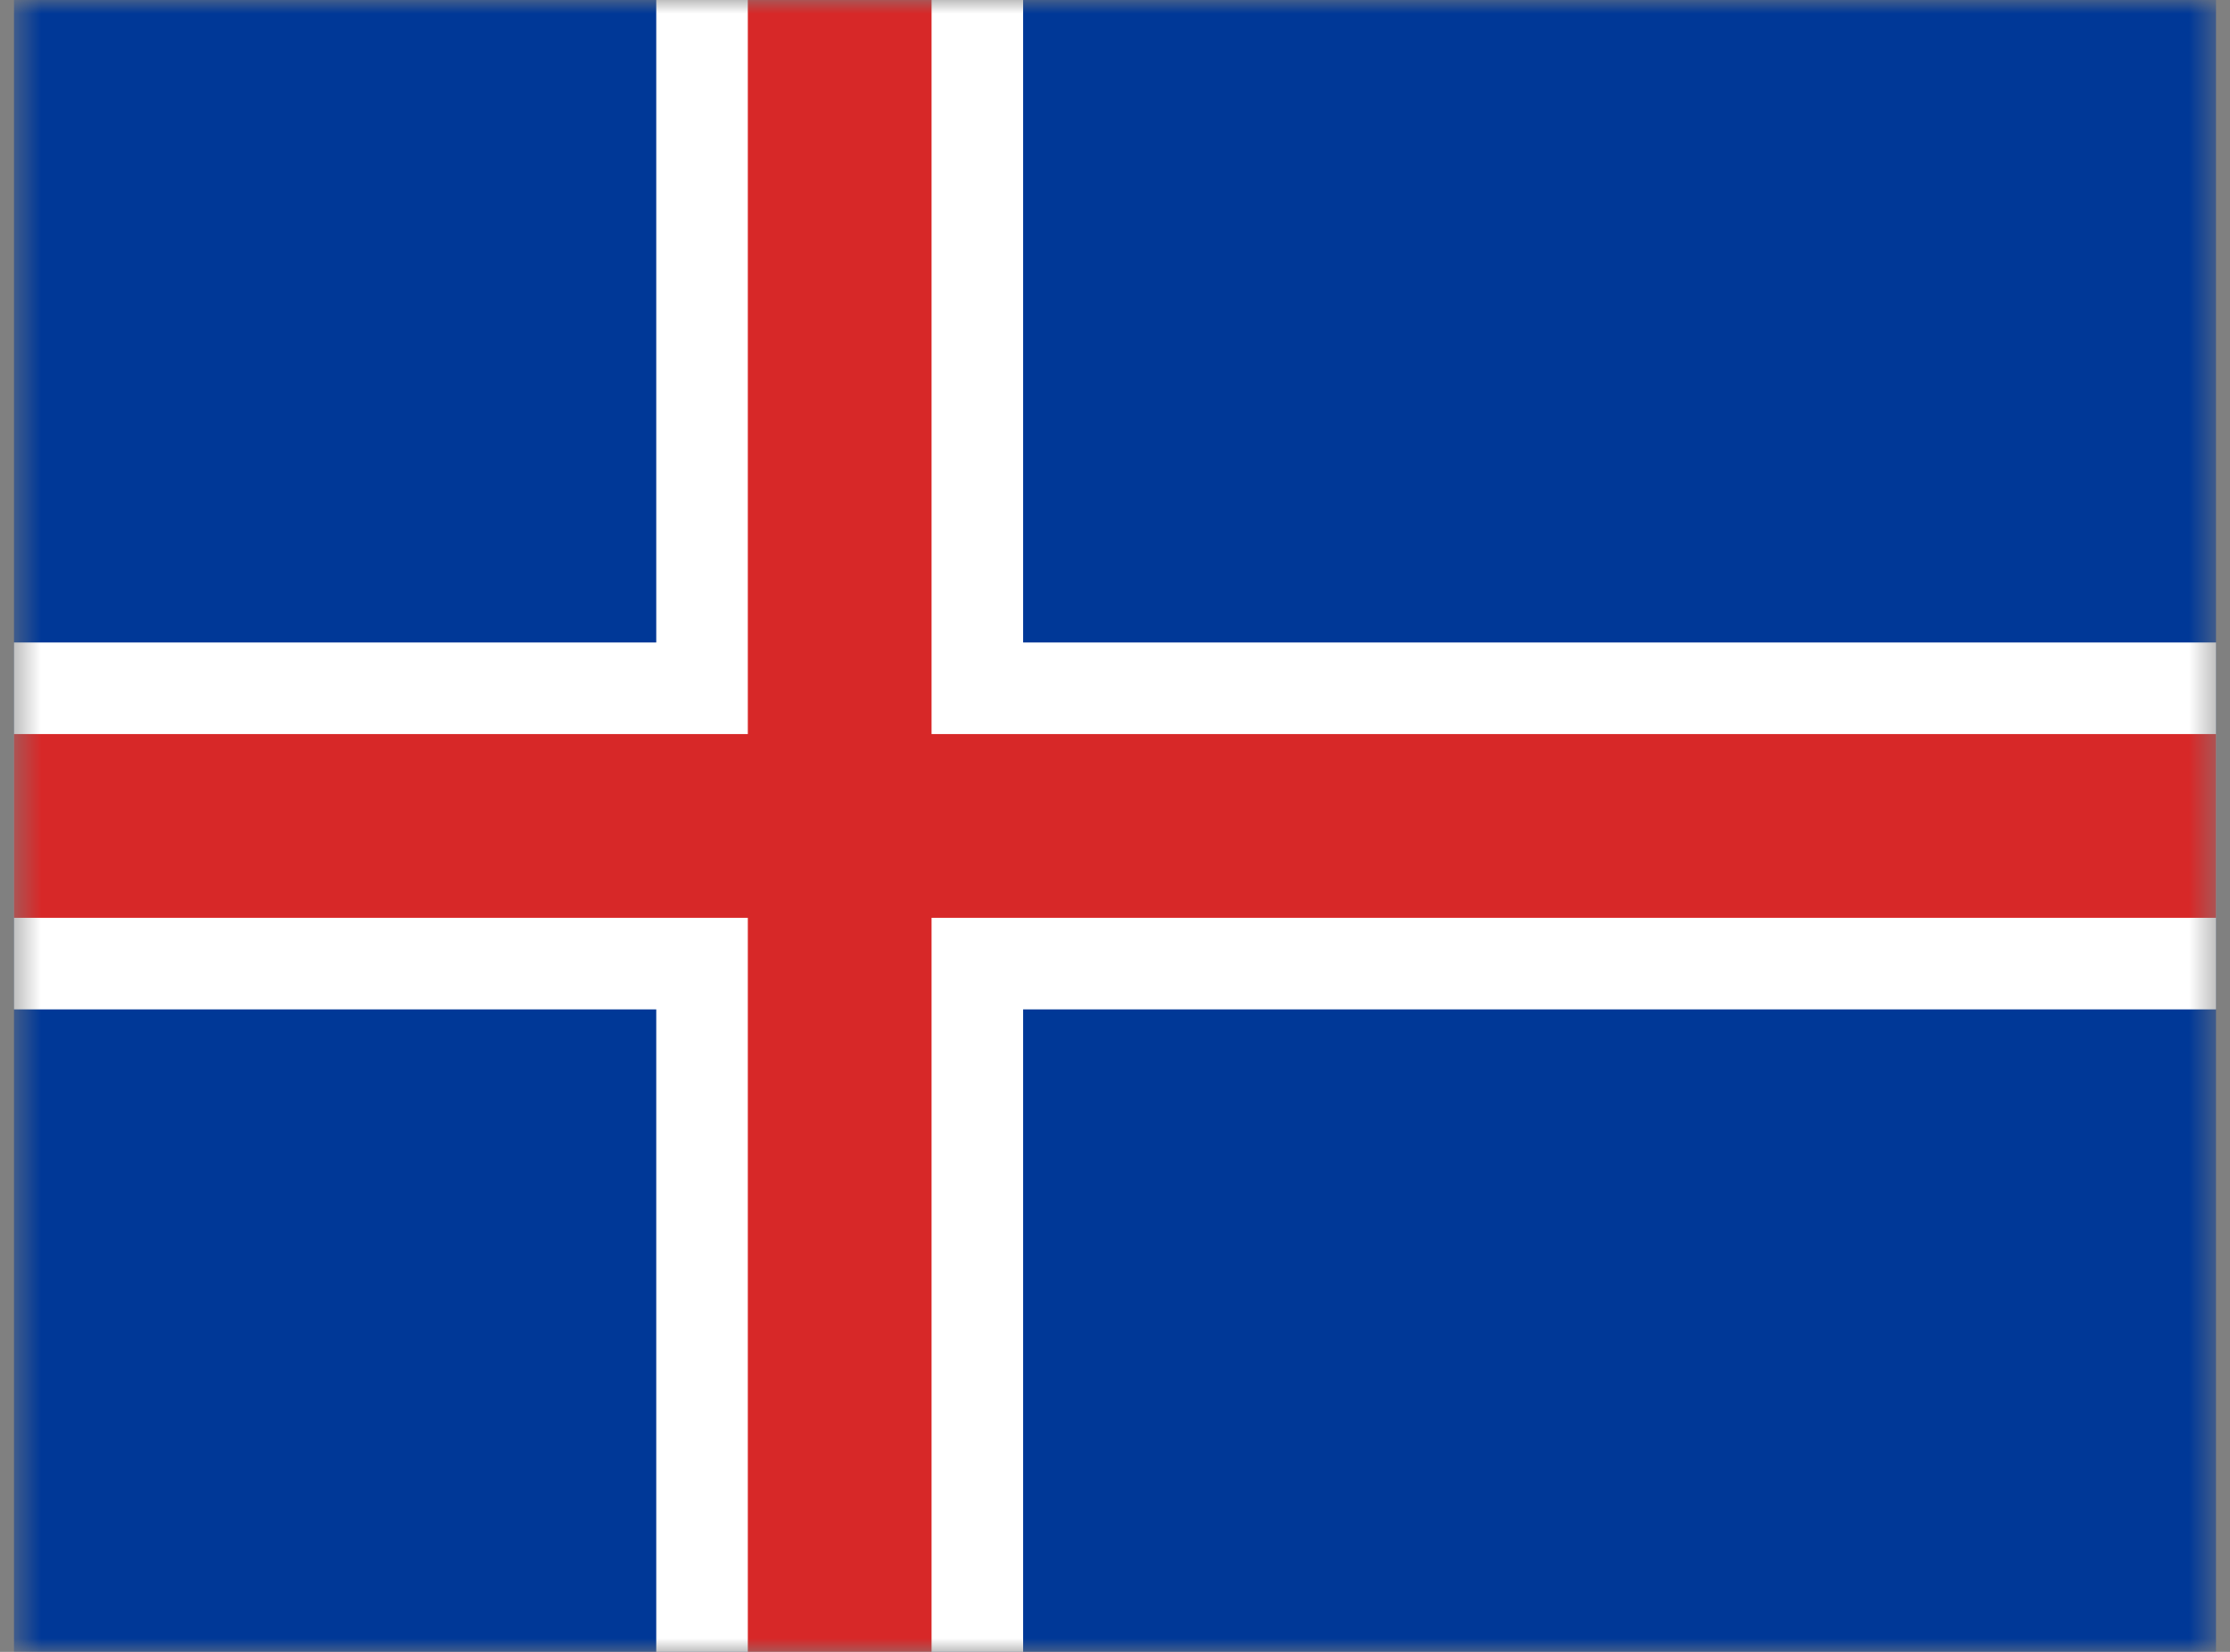
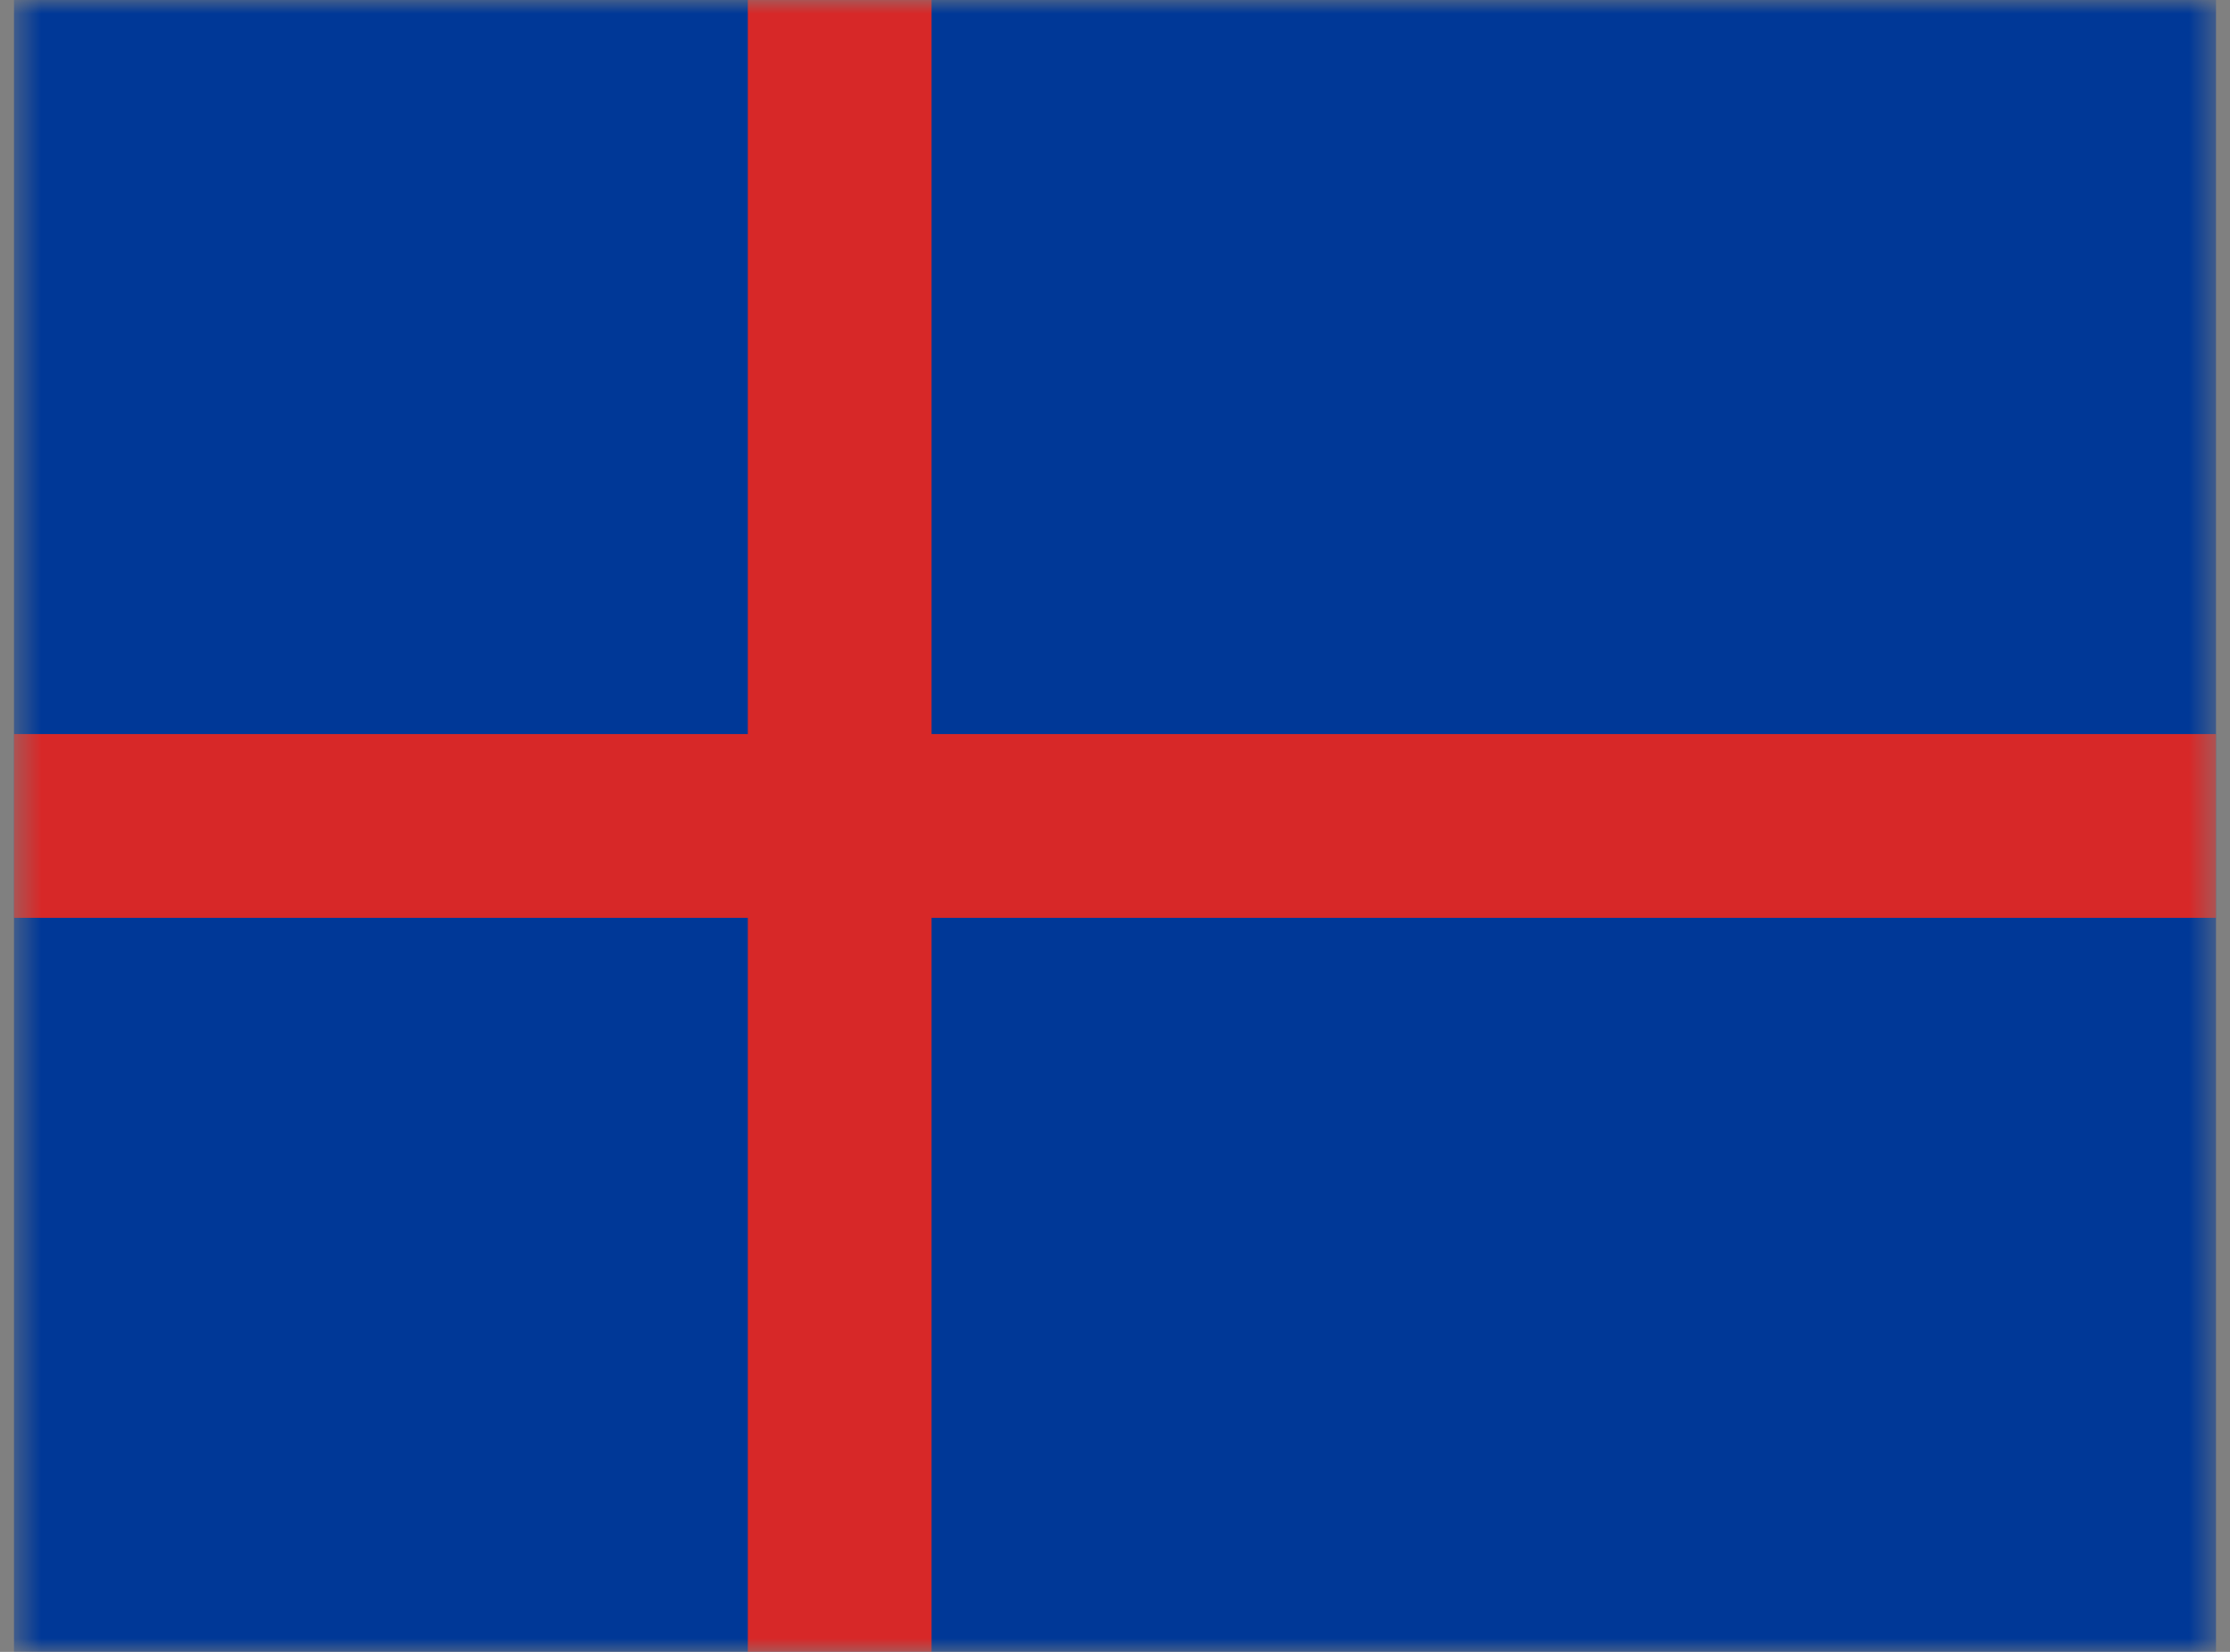
<svg xmlns="http://www.w3.org/2000/svg" width="81" height="60" viewBox="0 0 81 60" fill="none">
  <rect x="0" y="0" width="81" height="60" fill="#808080" stroke="none" />
  <g id="Iceland (IS)" clip-path="url(#clip0_188_4905)">
    <g id="Clip path group">
      <mask id="mask0_188_4905" style="mask-type:luminance" maskUnits="userSpaceOnUse" x="0" y="0" width="81" height="60">
        <g id="a">
          <path id="Vector" d="M0.5 0H80.5V60H0.5V0Z" fill="white" />
        </g>
      </mask>
      <g mask="url(#mask0_188_4905)">
        <g id="Group">
          <path id="Vector_2" fill-rule="evenodd" clip-rule="evenodd" d="M0.5 0H83.838V60H0.5V0Z" fill="#003897" />
-           <path id="Vector_3" fill-rule="evenodd" clip-rule="evenodd" d="M0.5 23.337H23.837V0H37.163V23.337H83.838V36.663H37.163V60H23.837V36.663H0.5V23.337Z" fill="white" />
          <path id="Vector_4" fill-rule="evenodd" clip-rule="evenodd" d="M0.5 26.663H27.163V0H33.837V26.663H83.838V33.337H33.837V60H27.163V33.337H0.5V26.663Z" fill="#D72828" />
        </g>
      </g>
    </g>
  </g>
  <defs>
    <clipPath id="clip0_188_4905">
      <rect width="80" height="60" fill="white" transform="translate(0.5)" />
    </clipPath>
  </defs>
</svg>